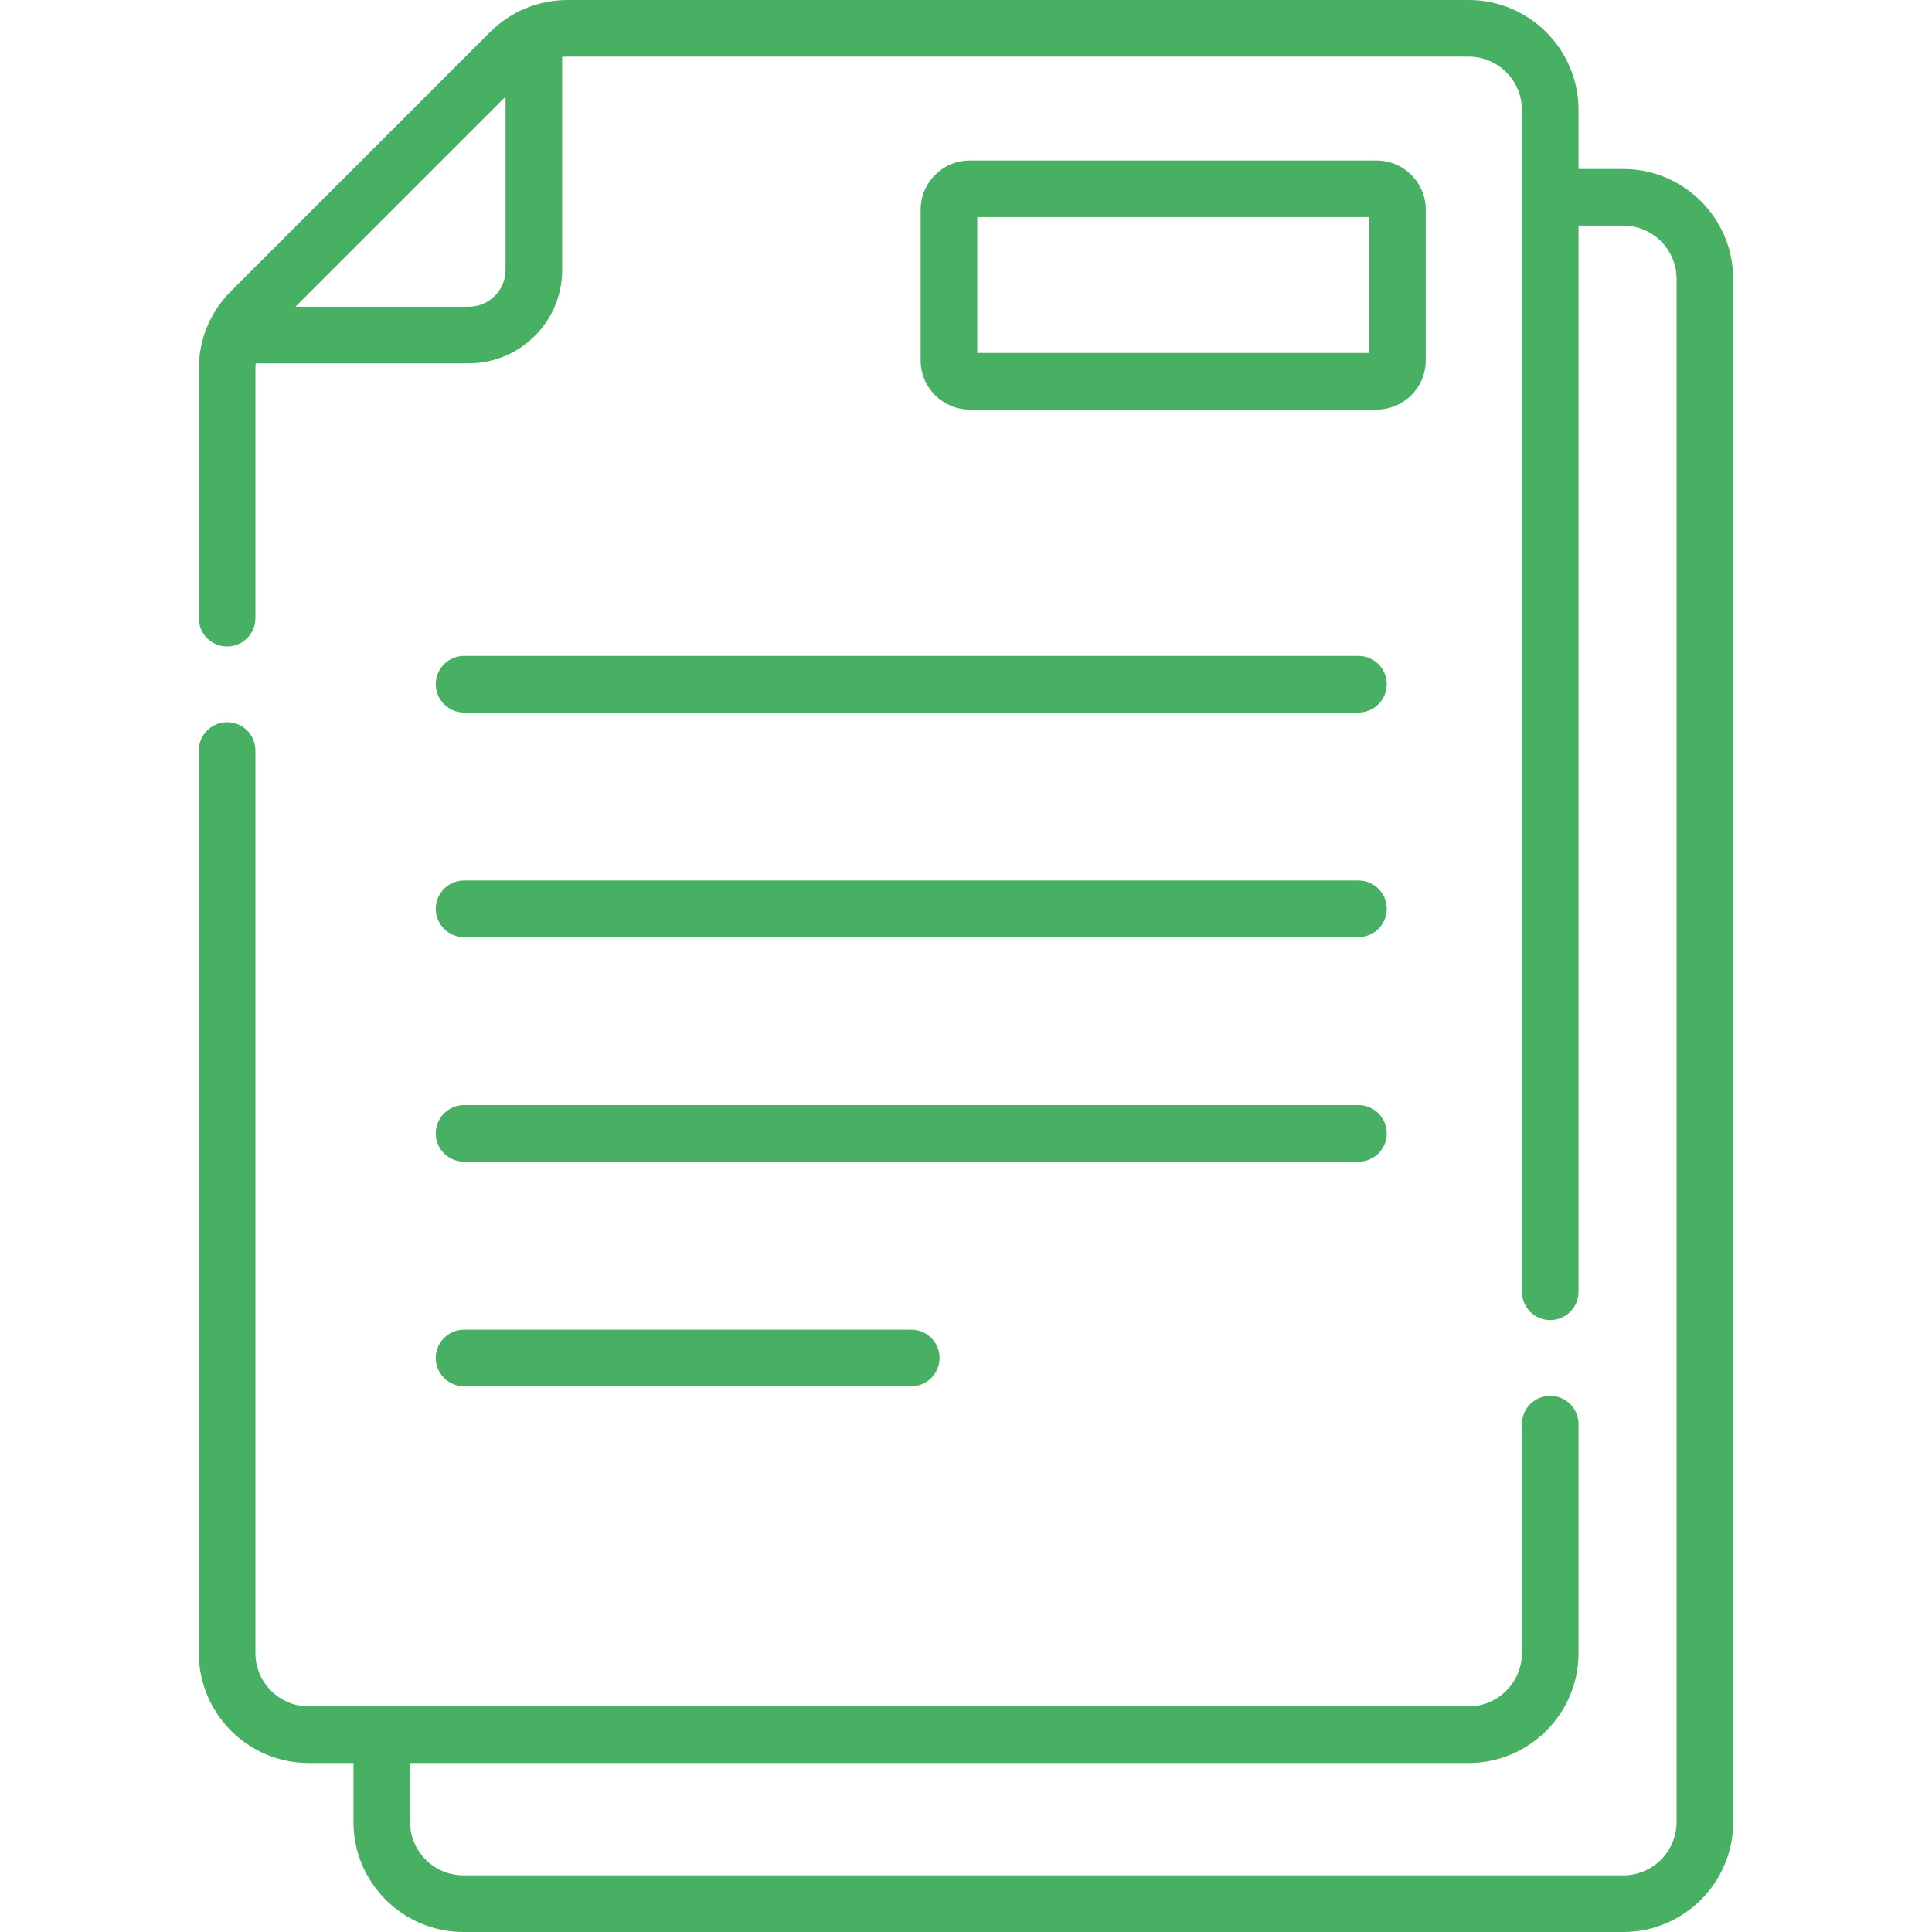
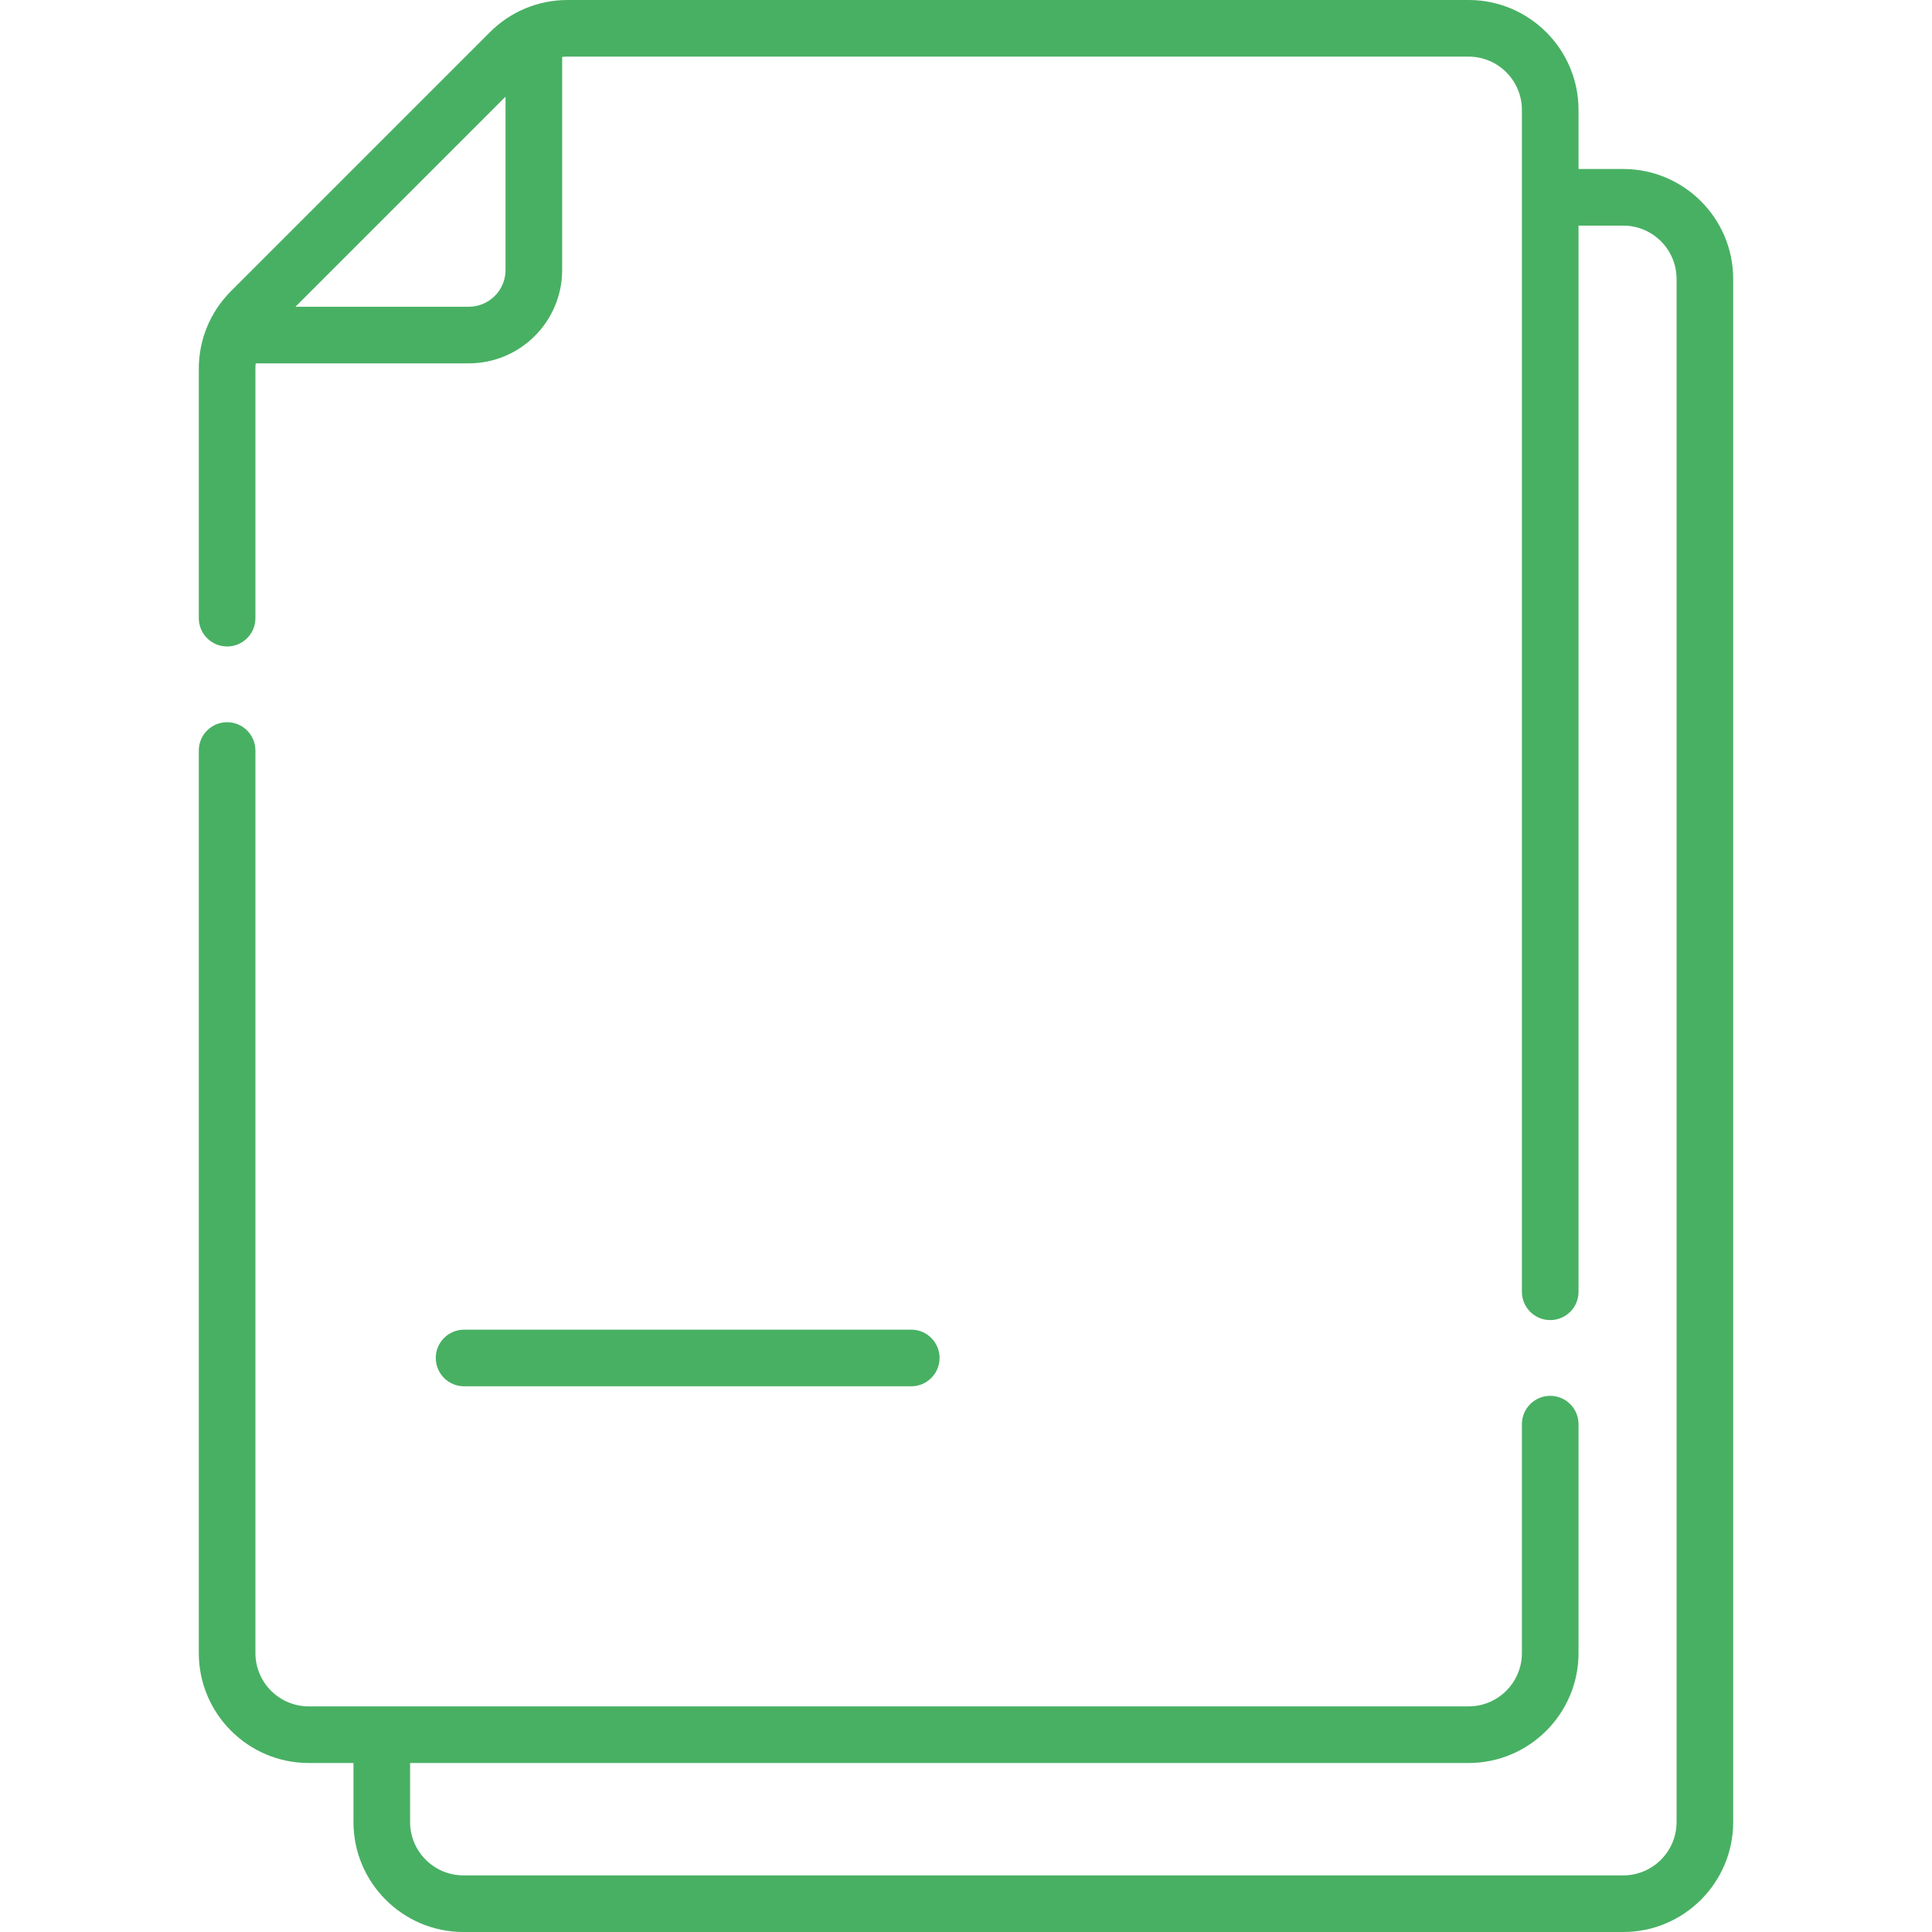
<svg xmlns="http://www.w3.org/2000/svg" version="1.1" width="512" height="512" x="0" y="0" viewBox="0 0 512 512" style="enable-background:new 0 0 512 512" xml:space="preserve" class="">
  <g>
    <g>
      <g>
        <g>
-           <path d="m115.486 181.321c0 4.143 3.359 7.502 7.502 7.502h237.014c4.144 0 7.502-3.359 7.502-7.502s-3.359-7.502-7.502-7.502h-237.014c-4.144-.001-7.502 3.358-7.502 7.502z" fill="#48b063" data-original="#000000" style="" />
-           <path d="m122.988 248.342h237.014c4.144 0 7.502-3.359 7.502-7.502s-3.359-7.502-7.502-7.502h-237.014c-4.144 0-7.502 3.359-7.502 7.502s3.358 7.502 7.502 7.502z" fill="#48b063" data-original="#000000" style="" />
-           <path d="m122.988 307.862h237.014c4.144 0 7.502-3.359 7.502-7.502s-3.359-7.502-7.502-7.502h-237.014c-4.144 0-7.502 3.359-7.502 7.502s3.358 7.502 7.502 7.502z" fill="#48b063" data-original="#000000" style="" />
          <path d="m122.988 367.381h118.507c4.144 0 7.502-3.359 7.502-7.502s-3.359-7.502-7.502-7.502h-118.507c-4.144 0-7.502 3.359-7.502 7.502s3.358 7.502 7.502 7.502z" fill="#48b063" data-original="#000000" style="" />
-           <path d="m364.816 108.549c7.182 0 13.026-5.843 13.026-13.026v-39.962c0-7.183-5.844-13.026-13.026-13.026h-107.808c-7.182 0-13.026 5.843-13.026 13.026v39.962c0 7.183 5.844 13.026 13.026 13.026zm-105.829-51.009h103.849v36.004h-103.849z" fill="#48b063" data-original="#000000" style="" />
          <path d="m430.182 44.787h-11.856v-15.654c0-16.064-13.07-29.133-29.133-29.133h-238.759c-7.782 0-15.099 3.03-20.6 8.533l-68.616 68.616c-5.504 5.502-8.534 12.819-8.534 20.6v66.073c0 4.143 3.359 7.502 7.502 7.502s7.502-3.359 7.502-7.502v-66.073c0-.49.027-.976.076-1.457h56.479c13.637 0 24.732-11.095 24.732-24.732v-56.479c.481-.049.967-.076 1.458-.076h238.759c7.791 0 14.129 6.338 14.129 14.129v313.2c0 4.143 3.359 7.502 7.502 7.502s7.502-3.359 7.502-7.502v-282.542h11.856c7.791 0 14.129 6.338 14.129 14.129v408.946c0 7.791-6.338 14.129-14.129 14.129h-307.374c-7.791 0-14.129-6.338-14.129-14.129v-15.654h280.514c16.064 0 29.133-13.069 29.133-29.133v-60.665c0-4.143-3.359-7.502-7.502-7.502s-7.502 3.359-7.502 7.502v60.665c0 7.791-6.338 14.129-14.129 14.129h-307.374c-7.791 0-14.129-6.338-14.129-14.129v-239.184c0-4.143-3.359-7.502-7.502-7.502s-7.502 3.359-7.502 7.502v239.184c0 16.064 13.07 29.133 29.133 29.133h11.856v15.654c0 16.064 13.07 29.133 29.133 29.133h307.375c16.064 0 29.133-13.069 29.133-29.133v-408.947c.001-16.064-13.069-29.133-29.133-29.133zm-305.938 36.5h-45.944l55.671-55.672v45.945c0 5.363-4.364 9.727-9.727 9.727z" fill="#48b063" data-original="#000000" style="" />
        </g>
      </g>
    </g>
  </g>
</svg>